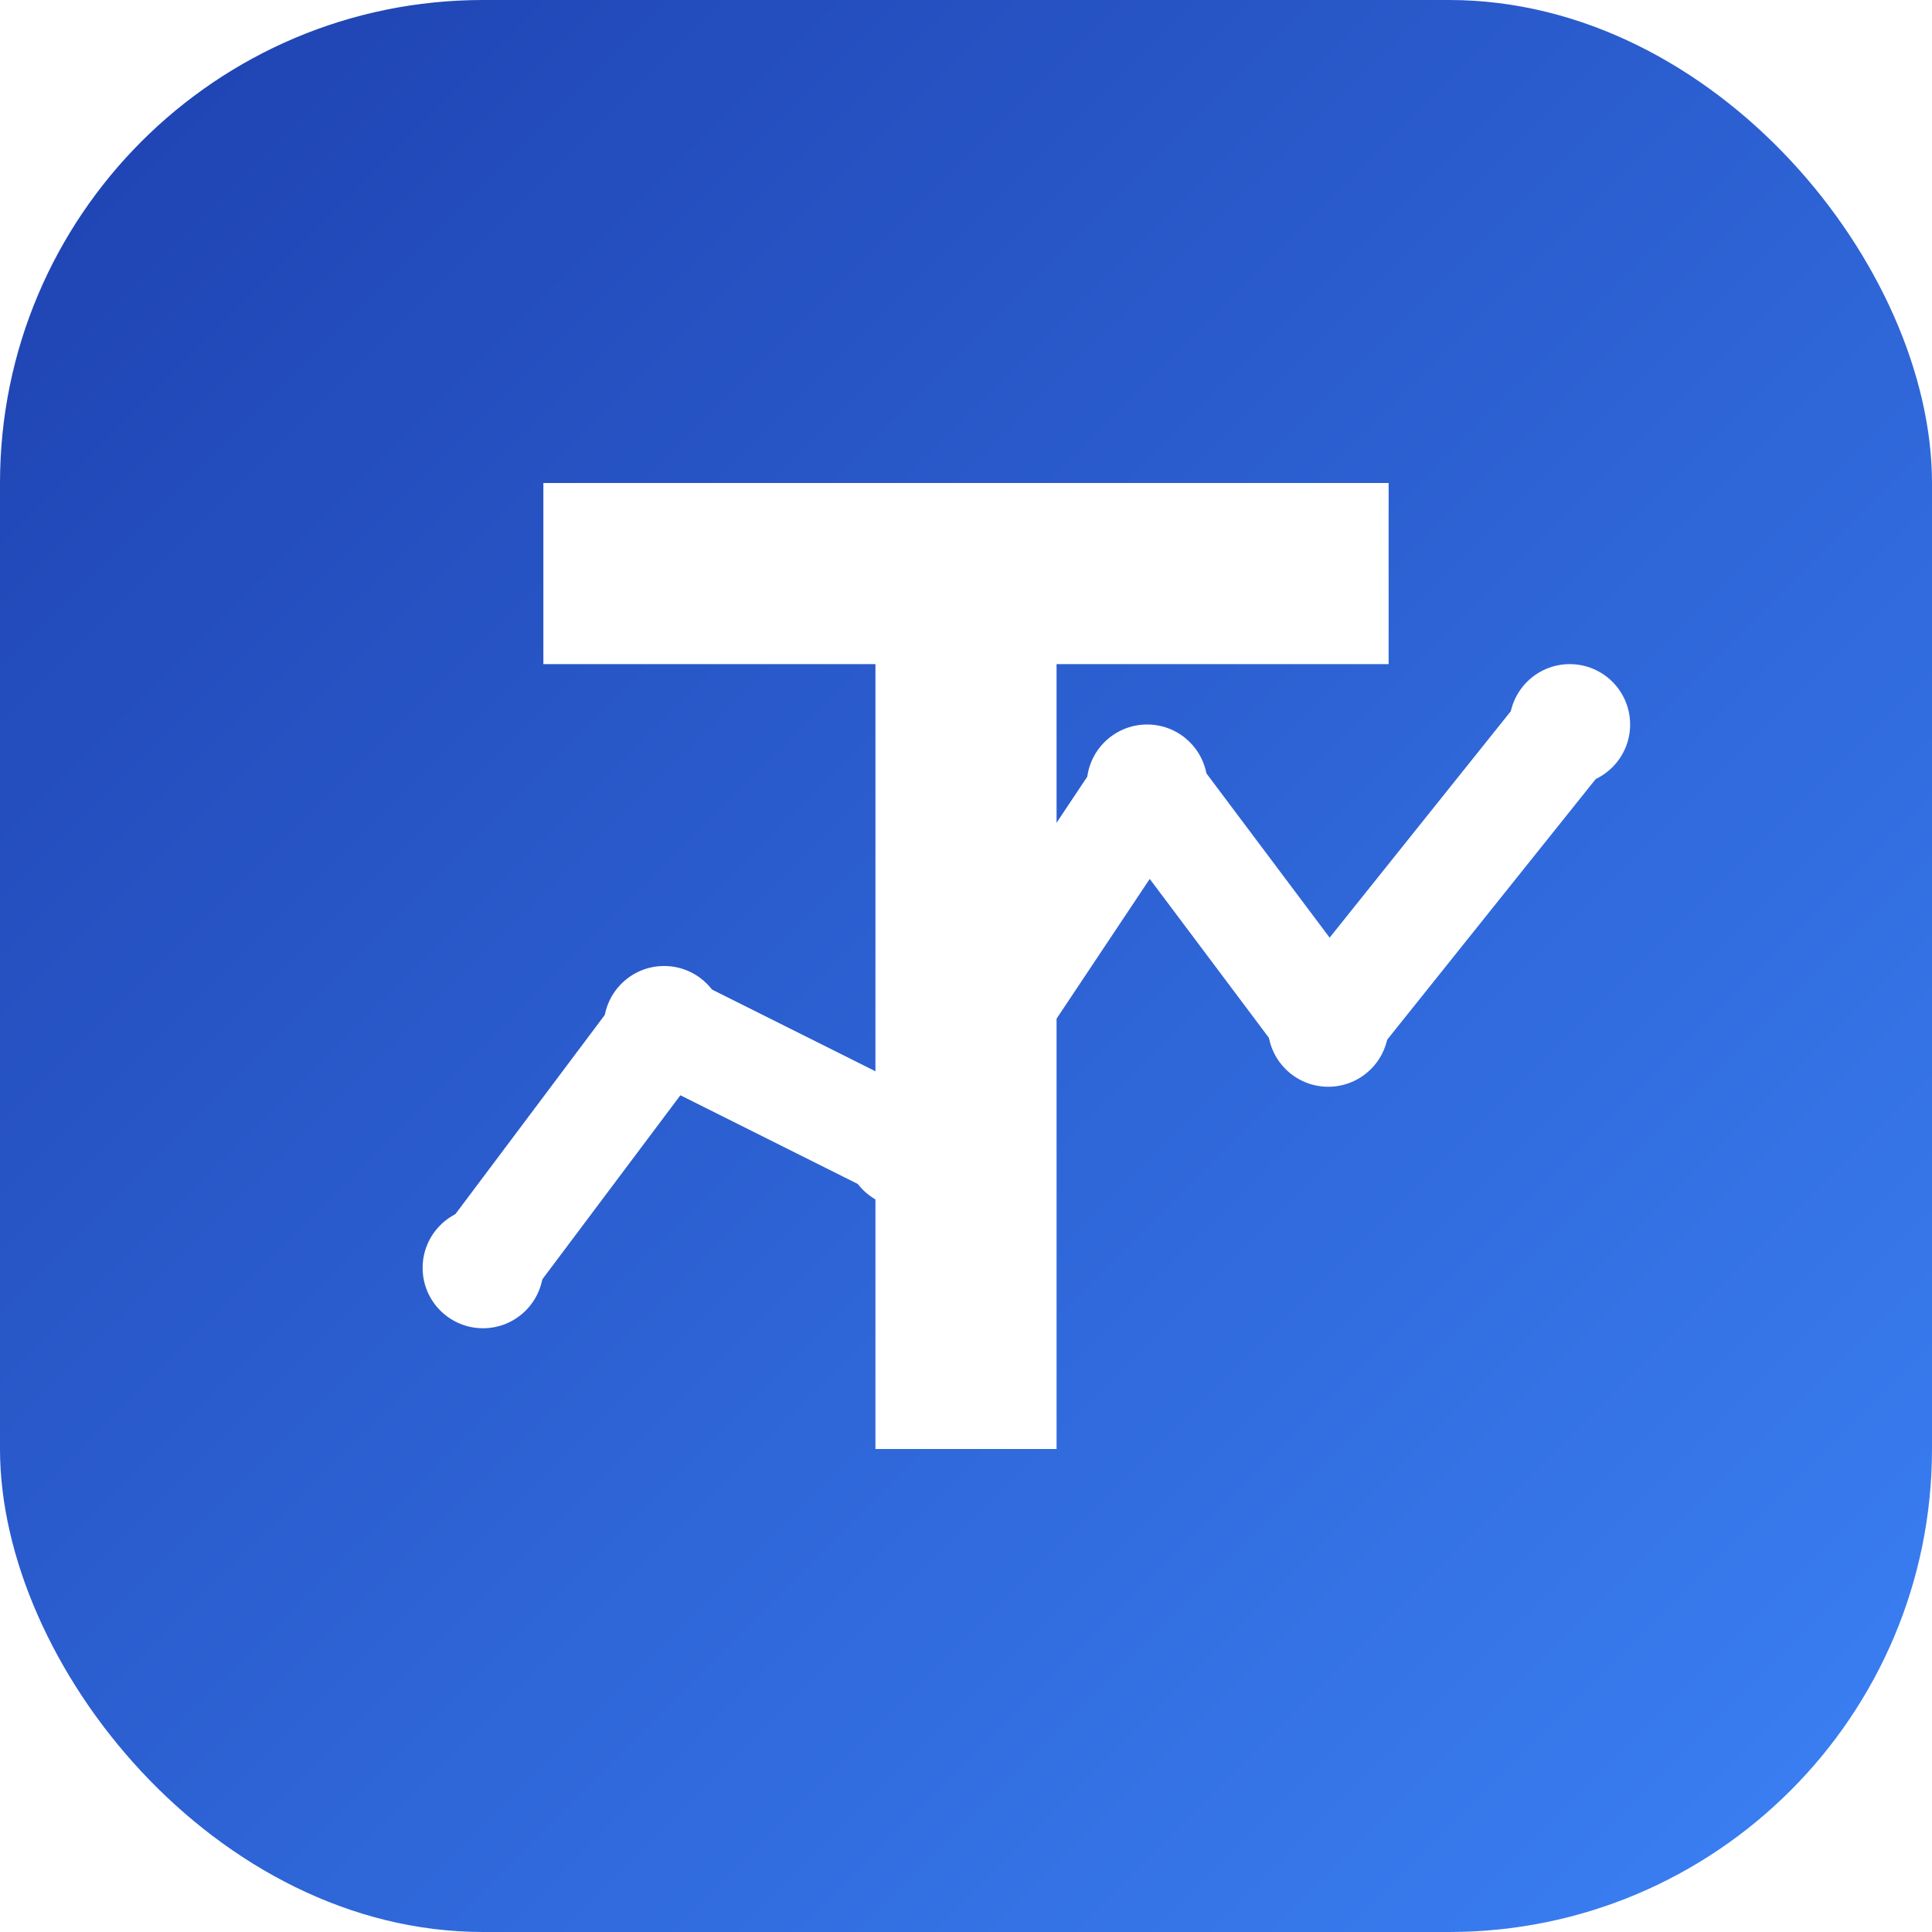
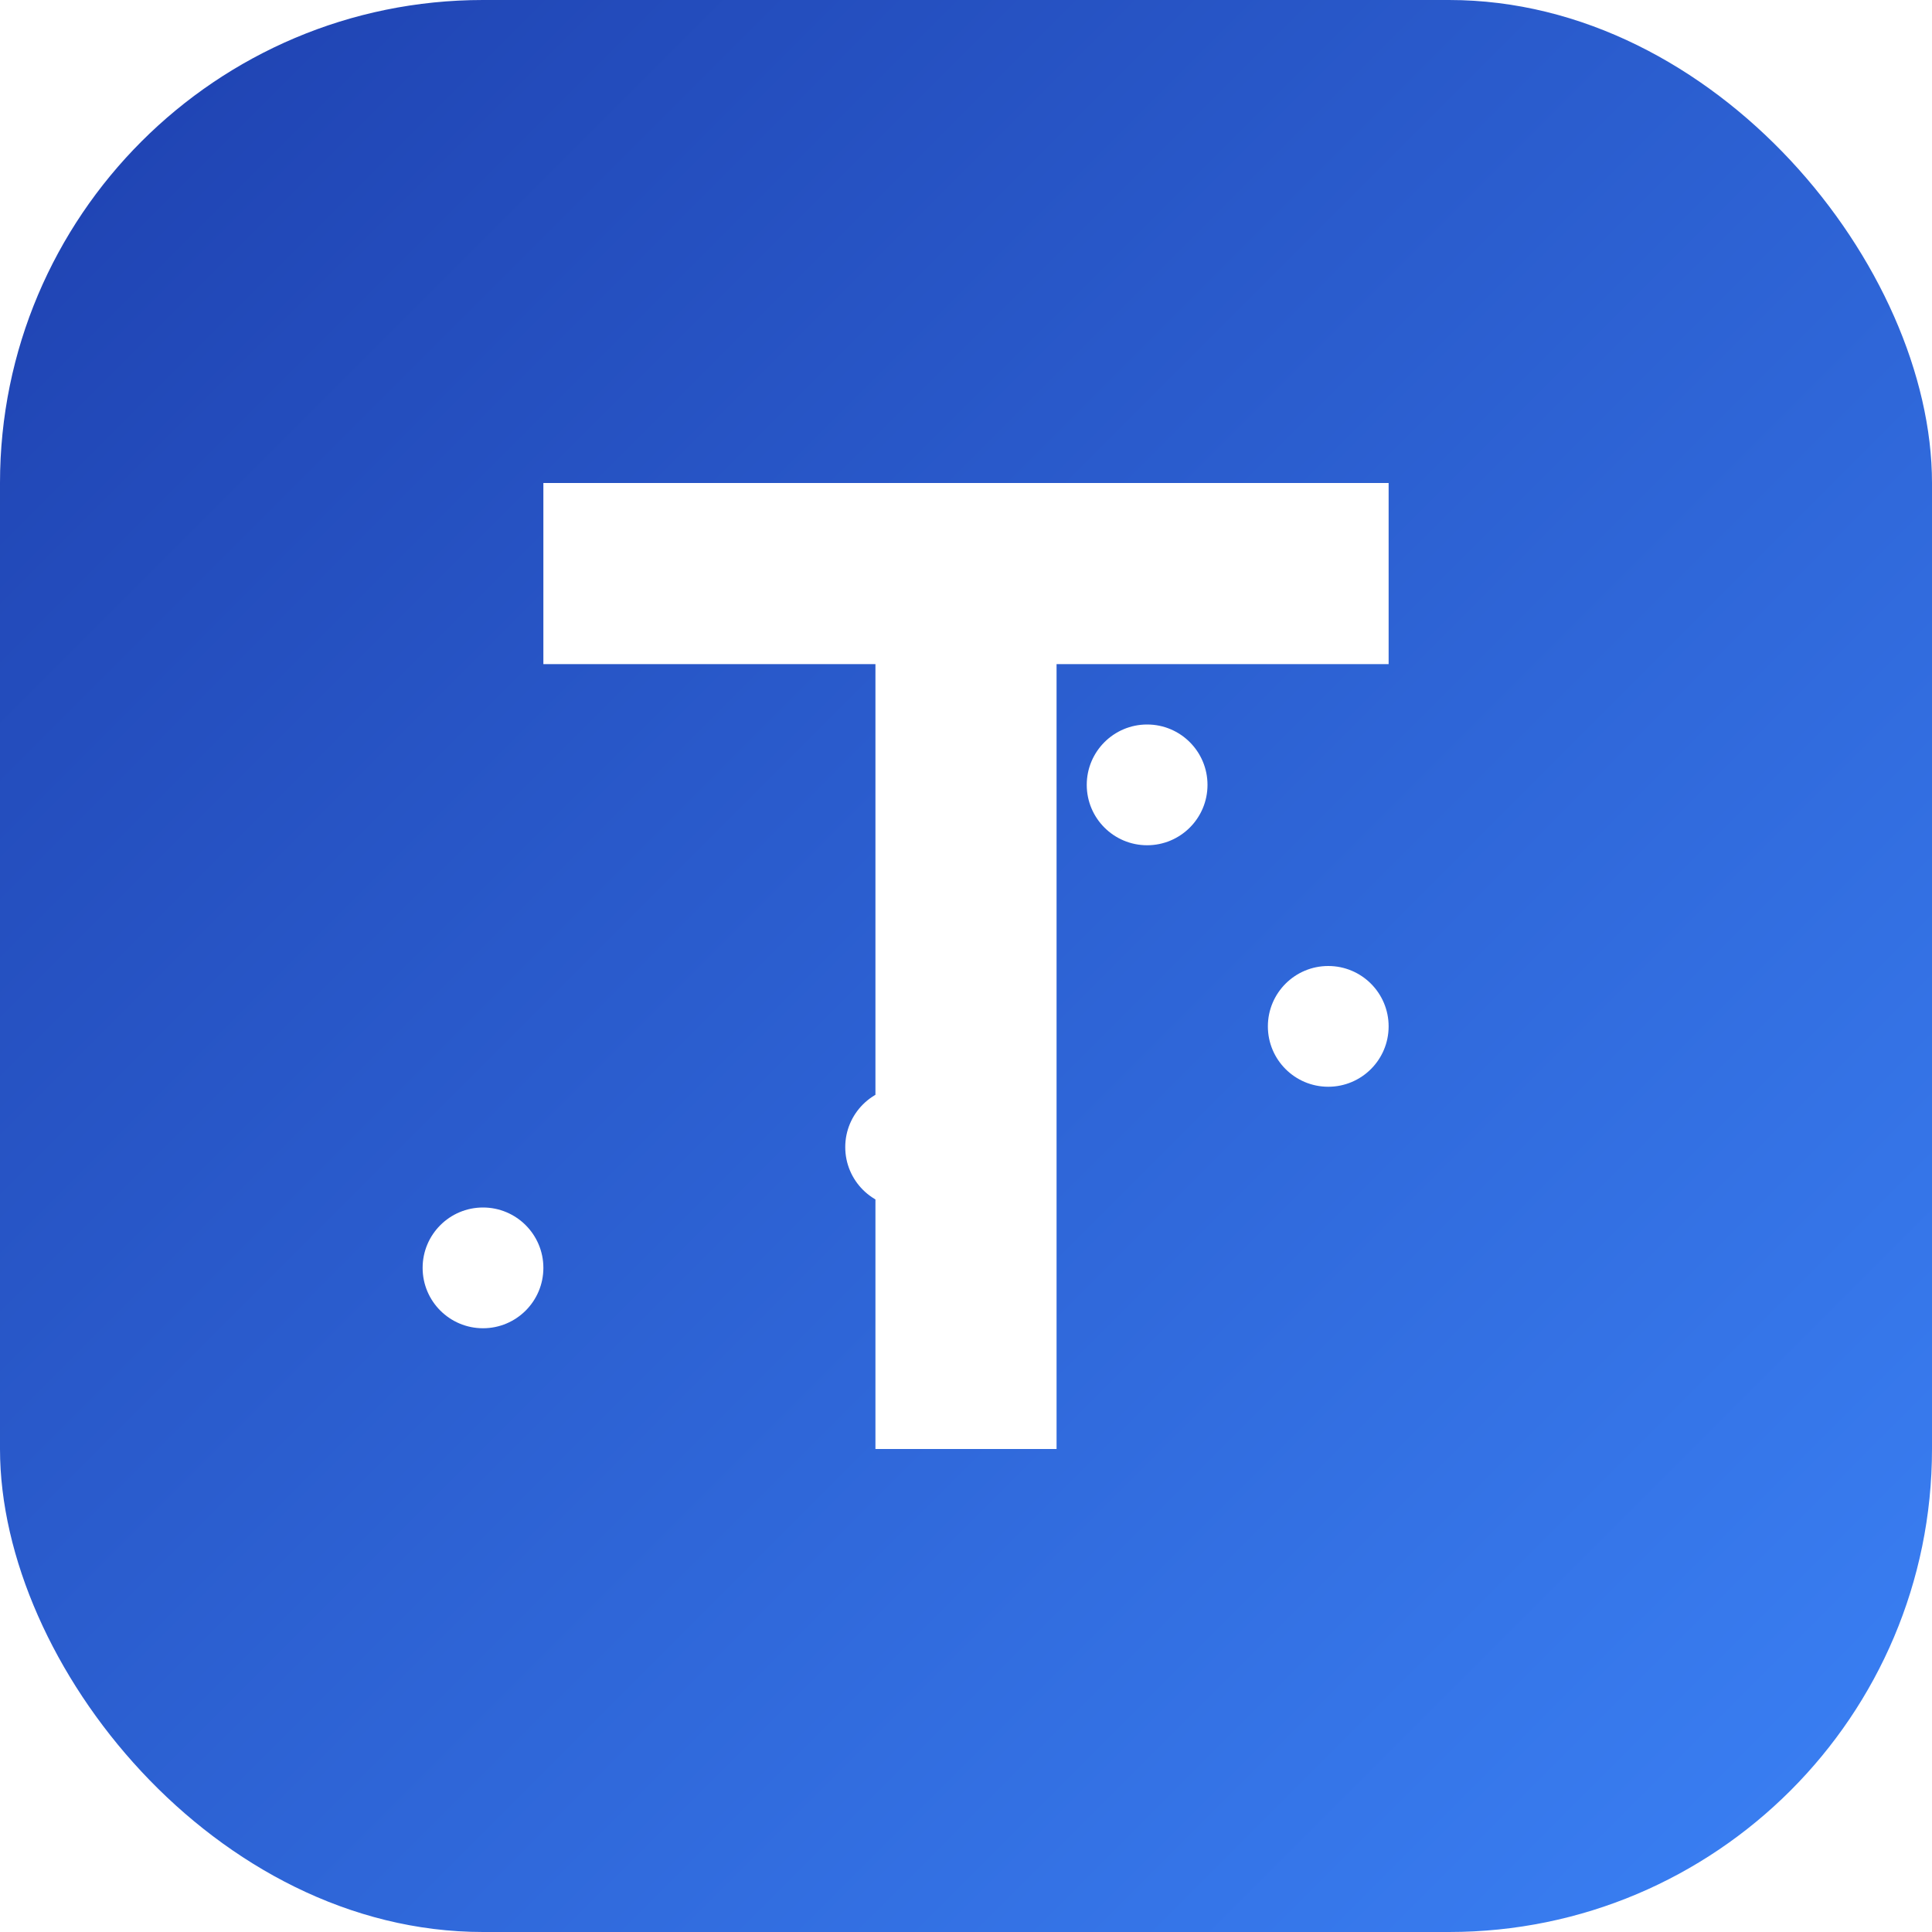
<svg xmlns="http://www.w3.org/2000/svg" width="32" height="32" viewBox="0 0 32 32">
  <defs>
    <linearGradient id="grad" x1="0%" y1="0%" x2="100%" y2="100%">
      <stop offset="0%" style="stop-color:#1e40af;stop-opacity:1" />
      <stop offset="100%" style="stop-color:#3b82f6;stop-opacity:1" />
    </linearGradient>
    <filter id="shadow" x="-20%" y="-20%" width="140%" height="140%">
      <feDropShadow dx="0" dy="1" stdDeviation="0.5" flood-opacity="0.3" />
    </filter>
  </defs>
  <rect width="32" height="32" rx="8" ry="8" fill="url(#grad)" filter="url(#shadow)" />
  <path d="M9 8h14v3h-5.5v13h-3V11H9V8z" fill="#ffffff" />
-   <path d="M8 21l3-4 4 2 4-6 3 4 4-5" stroke="#ffffff" stroke-width="1.8" fill="none" stroke-linecap="round" stroke-linejoin="round" />
  <circle cx="8" cy="21" r="1" fill="#ffffff" />
-   <circle cx="11" cy="17" r="1" fill="#ffffff" />
  <circle cx="15" cy="19" r="1" fill="#ffffff" />
  <circle cx="19" cy="13" r="1" fill="#ffffff" />
  <circle cx="22" cy="17" r="1" fill="#ffffff" />
-   <circle cx="26" cy="12" r="1" fill="#ffffff" />
</svg>